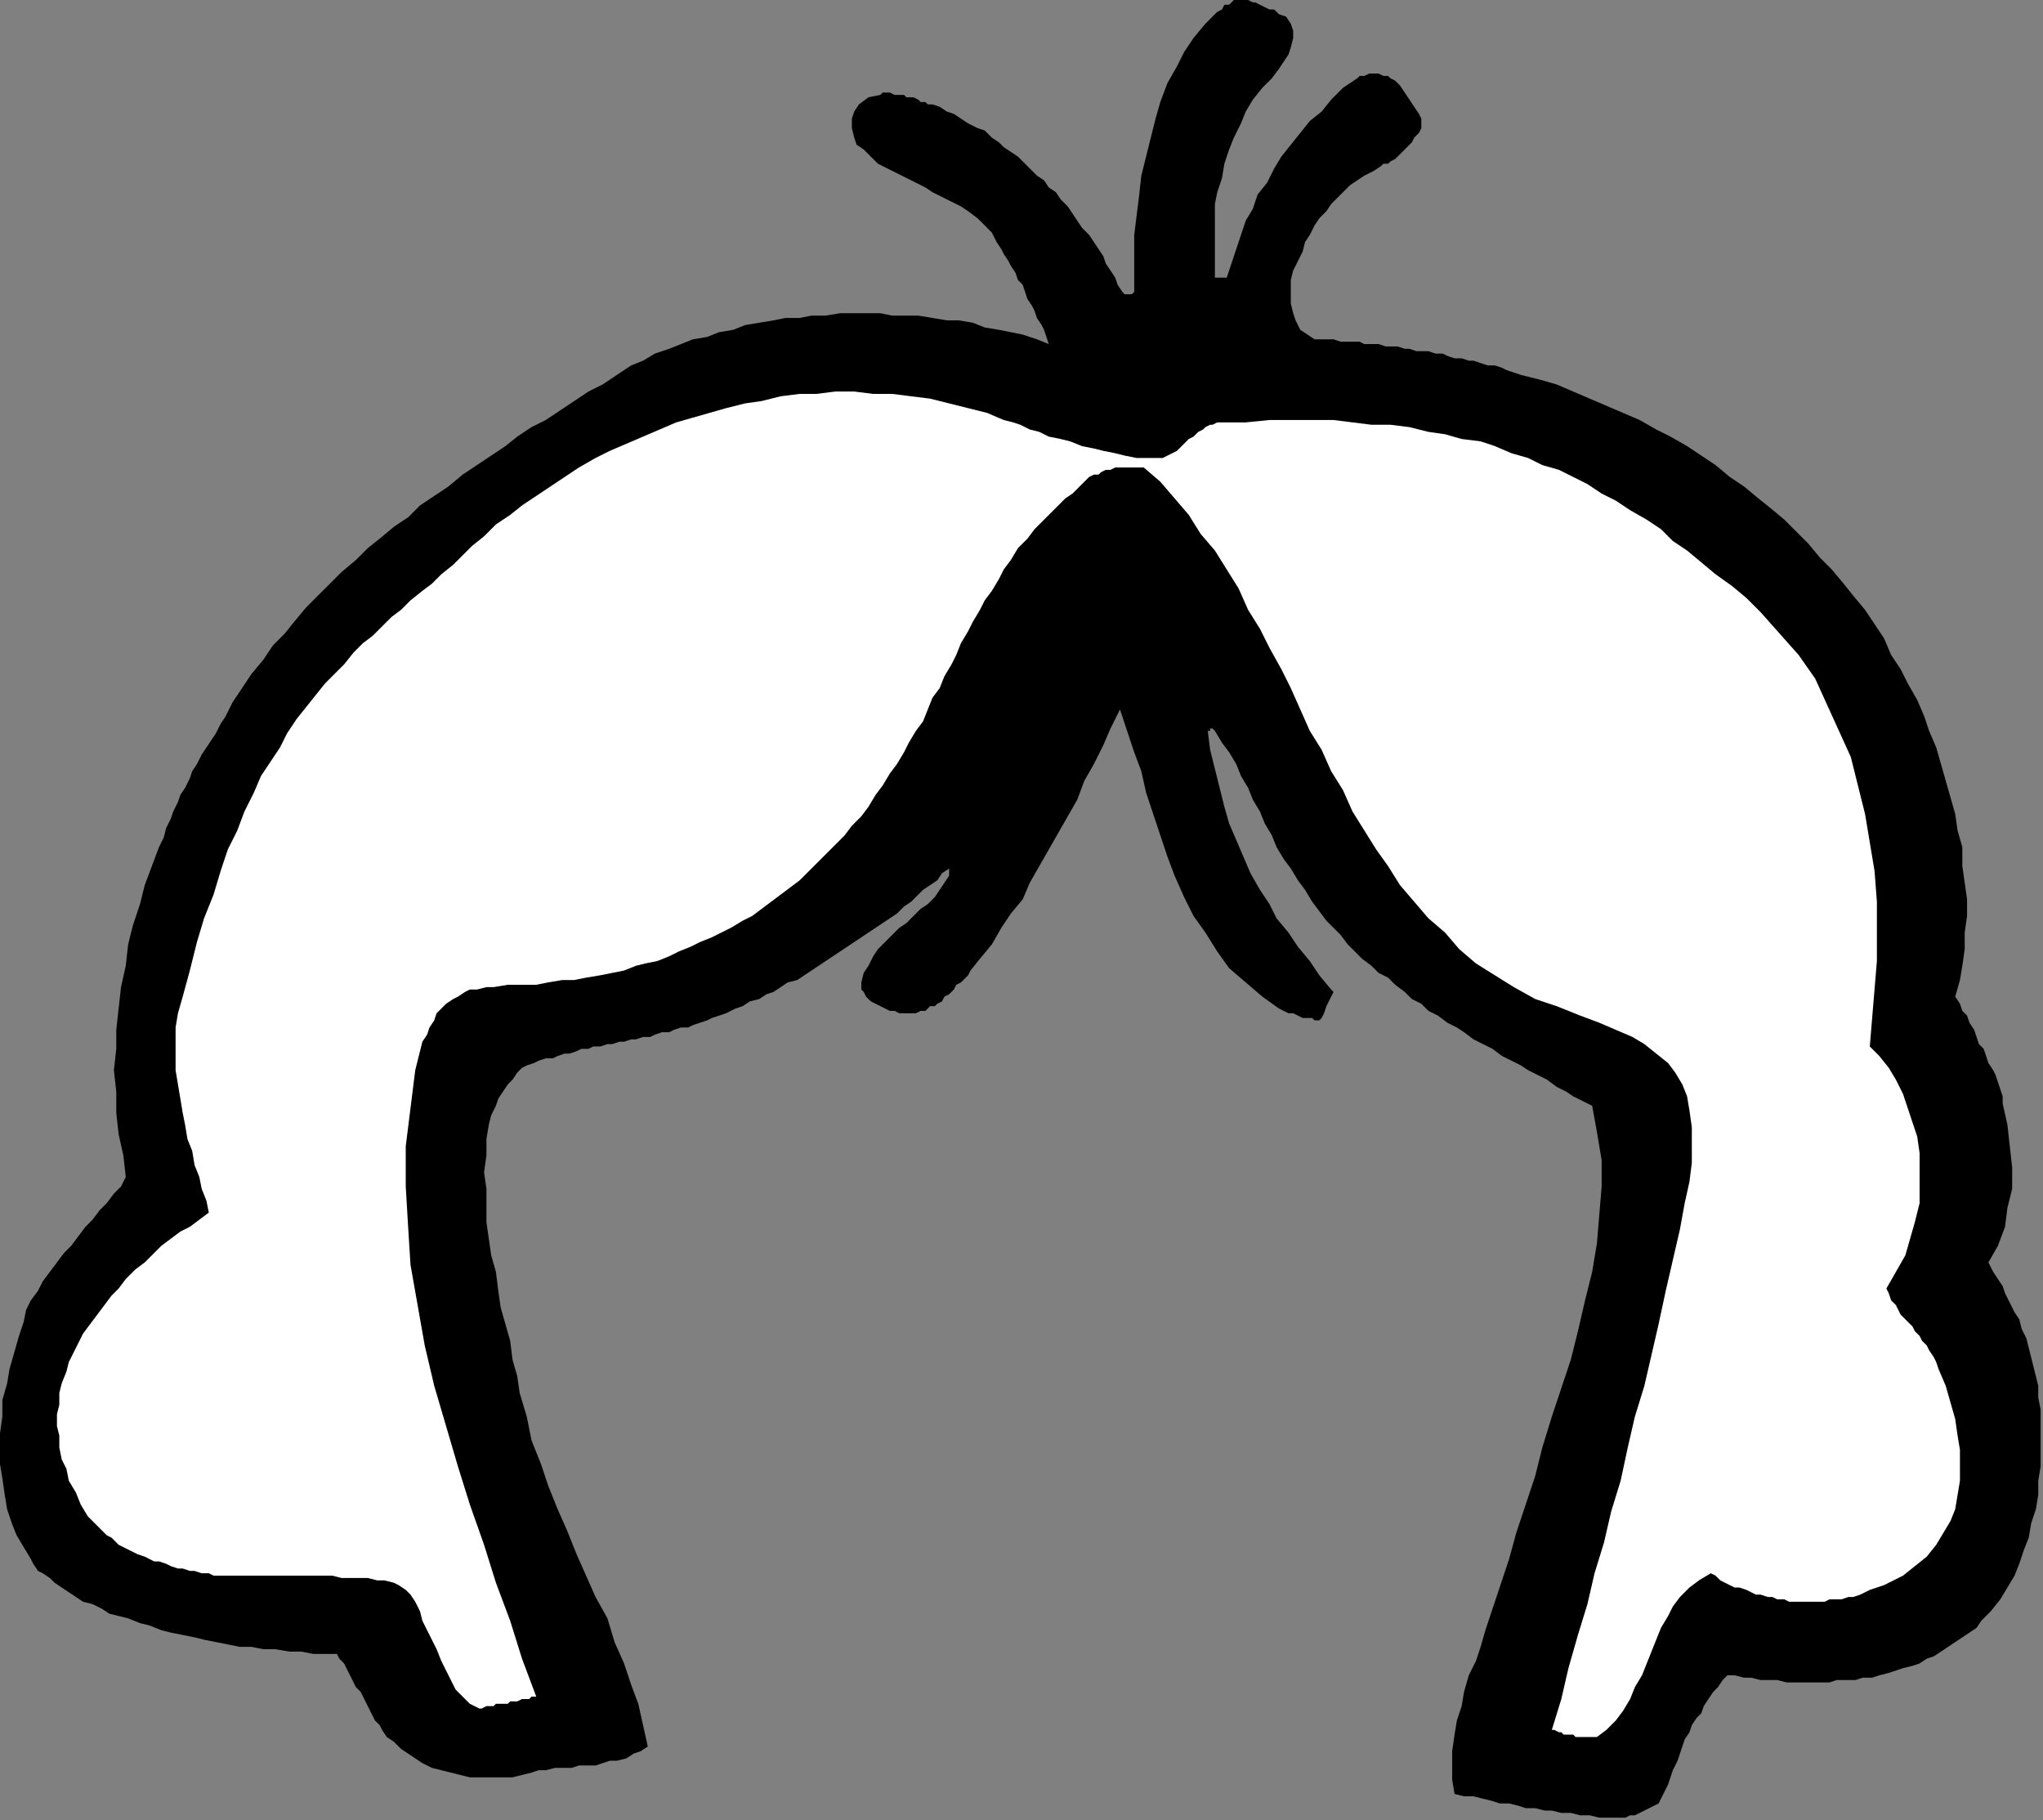
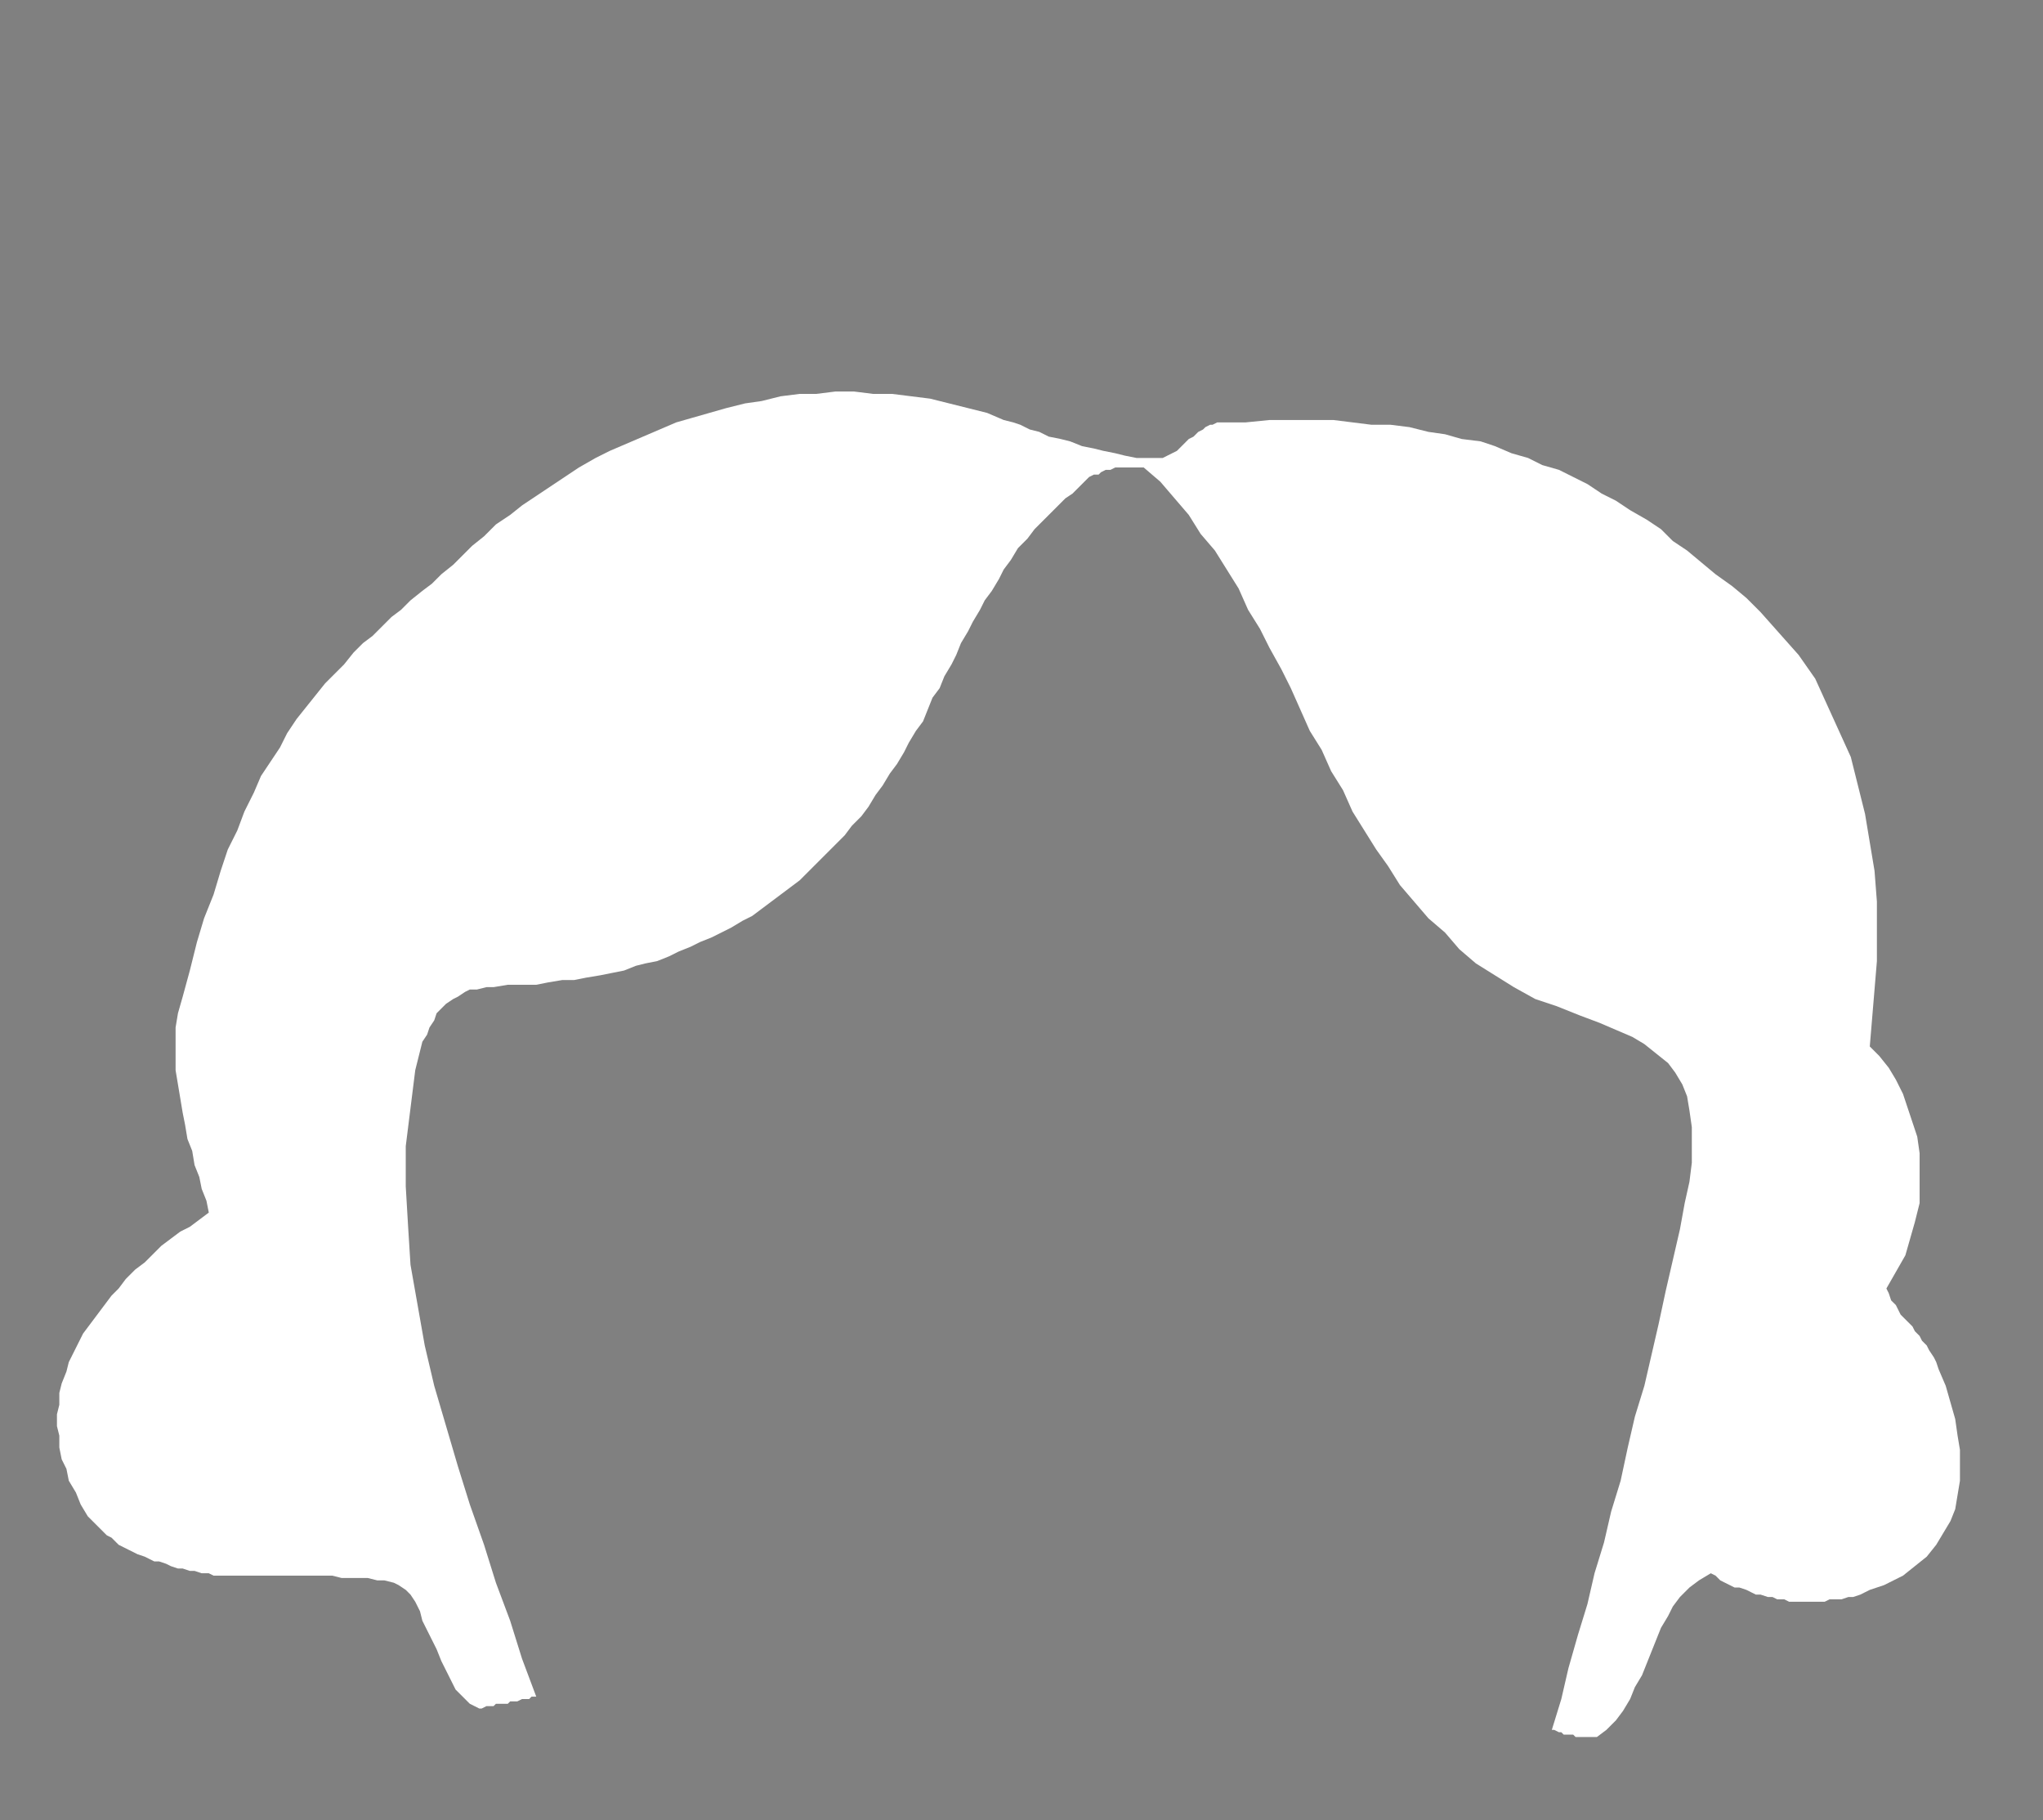
<svg xmlns="http://www.w3.org/2000/svg" xmlns:ns1="http://sodipodi.sourceforge.net/DTD/sodipodi-0.dtd" xmlns:ns2="http://www.inkscape.org/namespaces/inkscape" version="1.0" width="227.806mm" height="202.935mm" id="svg9" ns1:docname="CARTE084.WMF">
  <rect width="100%" height="100%" fill="#808080" stroke="none" />
  <ns1:namedview pagecolor="#ffffff" bordercolor="#666666" borderopacity="1" objecttolerance="10" gridtolerance="10" guidetolerance="10" ns2:pageopacity="0" ns2:pageshadow="2" ns2:window-width="640" ns2:window-height="480" id="namedview11" />
  <defs id="defs3">
    <pattern id="WMFhbasepattern" patternUnits="userSpaceOnUse" width="6" height="6" x="0" y="0" />
  </defs>
-   <path style="fill:#000000;fill-rule:evenodd;fill-opacity:1;stroke:none;" d="  M 674,766   L 676,766   L 678,766   L 680,766   L 682,766   L 685,766   L 687,765   L 689,765   L 691,764   L 693,763   L 695,762   L 697,761   L 699,760   L 700,758   L 701,756   L 702,754   L 703,752   L 704,749   L 705,746   L 707,742   L 708,739   L 709,736   L 710,733   L 712,730   L 713,727   L 715,724   L 717,722   L 718,719   L 720,716   L 722,713   L 724,711   L 726,708   L 728,706   L 731,706   L 735,707   L 738,707   L 742,708   L 745,708   L 749,708   L 753,709   L 756,709   L 760,709   L 763,709   L 767,709   L 771,709   L 774,708   L 778,708   L 782,708   L 785,707   L 789,707   L 792,706   L 796,705   L 799,704   L 802,703   L 806,702   L 809,701   L 812,699   L 815,698   L 818,696   L 821,694   L 824,692   L 827,690   L 830,688   L 833,686   L 835,683   L 839,679   L 843,674   L 846,669   L 849,664   L 851,659   L 853,653   L 855,648   L 856,642   L 858,636   L 859,630   L 859,624   L 860,618   L 860,612   L 860,606   L 860,600   L 860,594   L 859,589   L 859,584   L 858,580   L 857,576   L 856,572   L 855,568   L 854,564   L 852,560   L 851,556   L 849,553   L 847,549   L 845,545   L 844,542   L 842,539   L 840,536   L 838,532   L 842,525   L 845,517   L 846,509   L 848,501   L 848,492   L 847,483   L 846,474   L 844,465   L 844,462   L 843,459   L 842,456   L 841,453   L 840,451   L 838,448   L 837,445   L 836,442   L 834,440   L 833,437   L 832,434   L 830,431   L 829,428   L 827,426   L 826,423   L 824,420   L 826,413   L 827,407   L 828,400   L 828,393   L 829,386   L 829,379   L 828,372   L 827,365   L 827,357   L 825,350   L 824,343   L 822,336   L 820,329   L 818,322   L 816,315   L 813,308   L 811,302   L 808,295   L 804,288   L 801,282   L 797,276   L 794,269   L 790,263   L 786,257   L 781,251   L 777,246   L 772,240   L 767,235   L 762,229   L 757,224   L 752,219   L 746,214   L 741,210   L 735,205   L 729,201   L 723,196   L 717,192   L 711,188   L 704,184   L 698,181   L 691,177   L 684,174   L 677,171   L 670,168   L 663,165   L 656,162   L 649,160   L 641,158   L 638,157   L 635,156   L 633,155   L 630,154   L 627,154   L 624,153   L 621,152   L 619,152   L 616,151   L 613,151   L 610,150   L 608,149   L 605,149   L 602,148   L 600,148   L 597,148   L 594,147   L 592,147   L 589,146   L 586,146   L 584,146   L 581,145   L 578,145   L 575,145   L 573,144   L 570,144   L 567,144   L 565,144   L 562,143   L 559,143   L 556,143   L 554,143   L 551,141   L 548,139   L 546,135   L 545,132   L 544,128   L 544,124   L 544,121   L 544,118   L 545,114   L 547,110   L 549,106   L 550,102   L 552,99   L 554,95   L 556,92   L 559,89   L 561,86   L 564,83   L 566,81   L 569,78   L 572,76   L 575,74   L 579,72   L 582,70   L 583,69   L 585,69   L 586,68   L 588,67   L 589,66   L 590,65   L 592,63   L 593,62   L 594,61   L 595,60   L 596,58   L 597,57   L 598,56   L 599,54   L 599,53   L 599,52   L 599,50   L 598,48   L 596,45   L 594,42   L 592,39   L 590,36   L 588,34   L 586,33   L 585,32   L 583,32   L 581,31   L 579,31   L 577,31   L 575,32   L 573,32   L 572,33   L 566,37   L 561,42   L 557,47   L 552,51   L 548,56   L 544,61   L 540,66   L 537,71   L 534,77   L 530,82   L 528,88   L 525,93   L 523,99   L 521,105   L 519,111   L 517,117   L 517,117   L 516,117   L 516,117   L 515,117   L 515,117   L 514,117   L 513,117   L 512,117   L 512,111   L 512,105   L 512,99   L 512,93   L 512,86   L 513,81   L 515,75   L 516,69   L 518,63   L 520,58   L 523,52   L 525,47   L 528,42   L 532,37   L 536,33   L 539,29   L 541,26   L 543,23   L 544,20   L 545,16   L 545,13   L 544,10   L 542,7   L 539,6   L 537,4   L 535,4   L 533,3   L 531,2   L 529,1   L 528,1   L 526,0   L 525,0   L 523,0   L 522,0   L 520,0   L 519,1   L 518,2   L 516,2   L 515,4   L 513,5   L 508,10   L 503,16   L 499,22   L 496,28   L 492,35   L 489,43   L 487,50   L 485,58   L 483,66   L 481,74   L 480,83   L 479,91   L 478,99   L 478,108   L 478,116   L 478,123   L 477,124   L 477,124   L 476,124   L 476,124   L 475,124   L 474,124   L 474,124   L 473,123   L 471,120   L 470,117   L 468,114   L 466,111   L 465,108   L 463,105   L 461,102   L 459,99   L 456,96   L 454,93   L 452,90   L 450,87   L 447,84   L 445,81   L 442,79   L 440,76   L 437,74   L 434,71   L 432,69   L 429,66   L 426,64   L 423,62   L 421,60   L 418,58   L 415,55   L 412,54   L 408,52   L 405,50   L 402,48   L 399,47   L 396,45   L 393,44   L 391,44   L 390,43   L 388,43   L 387,42   L 385,41   L 384,41   L 382,41   L 381,40   L 379,40   L 378,40   L 377,40   L 375,39   L 374,39   L 373,39   L 372,39   L 371,40   L 366,41   L 362,44   L 360,47   L 359,50   L 359,54   L 360,58   L 361,61   L 364,63   L 367,66   L 370,69   L 374,71   L 378,73   L 382,75   L 386,77   L 390,79   L 393,81   L 397,83   L 401,85   L 405,87   L 408,89   L 412,92   L 415,95   L 418,98   L 420,102   L 422,105   L 423,107   L 425,110   L 426,112   L 428,115   L 429,118   L 431,120   L 432,123   L 433,126   L 435,129   L 436,131   L 437,134   L 439,137   L 440,139   L 441,142   L 442,145   L 437,143   L 431,141   L 426,140   L 421,139   L 415,138   L 410,136   L 404,135   L 399,135   L 393,134   L 387,133   L 382,133   L 376,133   L 371,132   L 365,132   L 359,132   L 354,132   L 348,133   L 342,133   L 337,134   L 331,134   L 326,135   L 320,136   L 314,137   L 309,139   L 303,140   L 298,142   L 292,143   L 287,145   L 282,147   L 276,149   L 271,152   L 266,154   L 260,158   L 254,162   L 248,165   L 242,169   L 236,173   L 230,177   L 224,180   L 218,184   L 213,188   L 207,192   L 201,196   L 195,200   L 189,205   L 183,209   L 177,213   L 172,218   L 166,222   L 160,227   L 155,231   L 150,236   L 144,241   L 139,246   L 134,251   L 129,256   L 124,262   L 120,267   L 115,272   L 111,278   L 106,284   L 102,290   L 98,296   L 95,302   L 93,305   L 91,309   L 89,312   L 87,315   L 85,318   L 83,322   L 81,325   L 80,328   L 78,332   L 76,335   L 75,338   L 73,342   L 72,345   L 70,349   L 69,353   L 67,357   L 64,365   L 61,373   L 59,381   L 56,390   L 54,398   L 53,407   L 51,416   L 50,425   L 49,434   L 49,442   L 48,451   L 49,460   L 49,469   L 50,478   L 52,487   L 53,496   L 51,500   L 48,503   L 45,507   L 42,510   L 39,514   L 36,517   L 33,521   L 30,525   L 27,528   L 24,532   L 21,536   L 18,540   L 16,544   L 13,548   L 11,552   L 10,557   L 8,563   L 6,570   L 4,577   L 3,583   L 1,590   L 1,597   L 0,604   L 0,610   L 0,617   L 1,623   L 2,630   L 3,636   L 5,642   L 7,647   L 10,652   L 13,657   L 14,659   L 16,662   L 18,663   L 21,665   L 23,667   L 26,669   L 29,671   L 32,673   L 35,675   L 39,676   L 43,678   L 46,680   L 50,681   L 54,682   L 59,684   L 63,685   L 68,687   L 72,688   L 77,689   L 82,690   L 86,691   L 91,692   L 96,693   L 101,694   L 106,694   L 111,695   L 116,695   L 122,696   L 127,696   L 132,697   L 137,697   L 142,697   L 143,699   L 145,701   L 146,703   L 147,705   L 148,707   L 149,709   L 150,711   L 152,713   L 153,715   L 154,717   L 155,719   L 156,721   L 157,723   L 158,725   L 160,727   L 161,729   L 163,732   L 166,734   L 169,737   L 172,739   L 175,741   L 178,743   L 182,745   L 186,746   L 190,747   L 194,748   L 198,749   L 203,749   L 207,749   L 212,749   L 216,749   L 220,748   L 224,747   L 227,746   L 230,746   L 234,745   L 237,745   L 241,745   L 244,744   L 247,744   L 251,744   L 254,743   L 257,742   L 260,742   L 264,741   L 267,739   L 270,738   L 273,736   L 271,727   L 269,718   L 266,710   L 263,701   L 259,692   L 256,682   L 251,673   L 247,664   L 243,655   L 239,645   L 235,636   L 231,626   L 228,617   L 224,607   L 222,597   L 219,587   L 218,580   L 216,573   L 215,565   L 213,558   L 211,551   L 210,544   L 209,536   L 207,529   L 206,522   L 205,515   L 205,508   L 205,501   L 204,494   L 205,487   L 205,480   L 206,474   L 207,470   L 209,466   L 210,463   L 212,460   L 214,457   L 216,455   L 218,452   L 220,450   L 222,449   L 225,448   L 227,447   L 230,446   L 233,446   L 235,445   L 238,444   L 240,444   L 243,443   L 245,442   L 248,442   L 250,441   L 253,441   L 256,440   L 258,440   L 261,439   L 263,439   L 266,438   L 268,438   L 271,437   L 274,437   L 276,436   L 279,435   L 282,435   L 284,434   L 287,433   L 290,433   L 292,432   L 295,431   L 298,430   L 300,429   L 303,428   L 306,427   L 310,425   L 313,424   L 316,422   L 320,421   L 323,419   L 326,418   L 329,416   L 332,414   L 336,413   L 339,411   L 342,409   L 345,407   L 348,405   L 351,403   L 354,401   L 357,399   L 360,397   L 363,395   L 366,393   L 369,391   L 372,389   L 375,387   L 378,385   L 381,382   L 384,380   L 386,378   L 389,375   L 392,373   L 395,371   L 397,368   L 400,366   L 400,369   L 398,372   L 396,375   L 394,378   L 391,381   L 388,383   L 385,386   L 382,389   L 379,391   L 376,394   L 373,397   L 370,400   L 368,403   L 366,407   L 364,410   L 363,414   L 363,415   L 363,417   L 364,418   L 365,420   L 366,421   L 367,422   L 369,423   L 371,424   L 373,425   L 375,426   L 377,426   L 379,427   L 382,427   L 384,427   L 386,427   L 388,426   L 390,426   L 391,425   L 392,424   L 394,424   L 395,423   L 397,422   L 398,420   L 400,419   L 401,418   L 402,417   L 403,415   L 405,414   L 406,413   L 407,412   L 408,411   L 409,409   L 413,404   L 418,398   L 422,391   L 426,385   L 431,379   L 434,372   L 438,365   L 442,358   L 446,351   L 450,344   L 454,337   L 457,329   L 461,322   L 465,314   L 468,307   L 472,299   L 475,308   L 478,317   L 481,325   L 483,334   L 486,343   L 489,352   L 492,361   L 495,369   L 499,378   L 503,386   L 508,393   L 513,401   L 518,408   L 525,414   L 532,420   L 539,425   L 541,426   L 543,427   L 545,427   L 547,428   L 549,429   L 551,429   L 553,429   L 554,430   L 556,430   L 557,429   L 558,427   L 559,424   L 560,422   L 561,420   L 562,418   L 561,417   L 556,411   L 552,405   L 547,399   L 543,393   L 538,387   L 535,381   L 531,375   L 527,368   L 524,361   L 521,354   L 518,347   L 516,340   L 514,332   L 512,324   L 510,316   L 509,308   L 510,308   L 510,307   L 510,307   L 510,307   L 511,307   L 511,307   L 511,307   L 512,308   L 515,313   L 518,317   L 521,322   L 523,327   L 526,332   L 528,337   L 531,342   L 533,347   L 536,352   L 538,357   L 541,362   L 544,366   L 547,371   L 550,375   L 553,380   L 556,384   L 559,388   L 562,391   L 565,394   L 568,398   L 571,401   L 574,404   L 578,407   L 581,410   L 585,412   L 588,415   L 592,418   L 595,421   L 599,423   L 602,426   L 606,428   L 610,431   L 614,433   L 617,435   L 621,438   L 625,440   L 629,442   L 633,445   L 637,447   L 641,449   L 644,451   L 648,453   L 652,455   L 656,458   L 660,460   L 663,462   L 667,464   L 671,466   L 673,477   L 675,489   L 675,500   L 674,512   L 673,524   L 671,536   L 668,548   L 665,561   L 662,573   L 658,585   L 654,597   L 650,610   L 647,622   L 643,634   L 639,646   L 636,657   L 634,663   L 632,669   L 630,675   L 628,681   L 626,687   L 624,694   L 622,700   L 619,706   L 617,713   L 616,719   L 614,725   L 613,731   L 612,738   L 612,744   L 612,750   L 613,756   L 617,757   L 621,757   L 625,758   L 629,759   L 632,760   L 636,760   L 640,761   L 643,762   L 647,762   L 651,763   L 654,763   L 658,764   L 662,764   L 666,765   L 670,765   L 674,766  z " id="path5" />
  <path style="fill:#ffffff;fill-rule:evenodd;fill-opacity:1;stroke:none;" d="  M 673,732   L 677,729   L 681,725   L 684,721   L 687,716   L 689,711   L 692,706   L 694,701   L 696,696   L 698,691   L 700,686   L 703,681   L 705,677   L 708,673   L 712,669   L 716,666   L 721,663   L 723,664   L 725,666   L 727,667   L 729,668   L 731,669   L 733,669   L 736,670   L 738,671   L 740,672   L 742,672   L 745,673   L 747,673   L 749,674   L 752,674   L 754,675   L 757,675   L 759,675   L 761,675   L 764,675   L 766,675   L 769,675   L 771,674   L 774,674   L 776,674   L 779,673   L 781,673   L 784,672   L 786,671   L 788,670   L 791,669   L 794,668   L 796,667   L 802,664   L 807,660   L 812,656   L 816,651   L 819,646   L 822,641   L 824,636   L 825,630   L 826,624   L 826,618   L 826,611   L 825,605   L 824,598   L 822,591   L 820,584   L 817,577   L 816,574   L 815,572   L 813,569   L 812,567   L 810,565   L 809,563   L 807,561   L 806,559   L 804,557   L 803,556   L 801,554   L 800,552   L 799,550   L 797,548   L 796,545   L 795,543   L 799,536   L 803,529   L 805,522   L 807,515   L 809,507   L 809,500   L 809,493   L 809,486   L 808,479   L 806,473   L 804,467   L 802,461   L 799,455   L 796,450   L 792,445   L 788,441   L 789,429   L 790,417   L 791,405   L 791,392   L 791,380   L 790,367   L 788,355   L 786,343   L 783,331   L 780,319   L 775,308   L 770,297   L 765,286   L 758,276   L 750,267   L 742,258   L 736,252   L 730,247   L 723,242   L 717,237   L 711,232   L 705,228   L 700,223   L 694,219   L 687,215   L 681,211   L 675,208   L 669,204   L 663,201   L 657,198   L 650,196   L 644,193   L 637,191   L 630,188   L 624,186   L 616,185   L 609,183   L 602,182   L 594,180   L 586,179   L 578,179   L 570,178   L 562,177   L 553,177   L 544,177   L 535,177   L 525,178   L 515,178   L 513,178   L 511,179   L 510,179   L 508,180   L 507,181   L 505,182   L 504,183   L 503,184   L 501,185   L 500,186   L 499,187   L 497,189   L 496,190   L 494,191   L 492,192   L 490,193   L 487,193   L 483,193   L 479,193   L 474,192   L 470,191   L 465,190   L 461,189   L 456,188   L 451,186   L 447,185   L 442,184   L 438,182   L 434,181   L 430,179   L 427,178   L 423,177   L 416,174   L 408,172   L 400,170   L 392,168   L 384,167   L 376,166   L 368,166   L 360,165   L 352,165   L 344,166   L 337,166   L 329,167   L 321,169   L 314,170   L 306,172   L 299,174   L 292,176   L 285,178   L 278,181   L 271,184   L 264,187   L 257,190   L 251,193   L 244,197   L 238,201   L 232,205   L 226,209   L 220,213   L 215,217   L 209,221   L 204,226   L 199,230   L 195,234   L 191,238   L 186,242   L 182,246   L 178,249   L 173,253   L 169,257   L 165,260   L 161,264   L 157,268   L 153,271   L 149,275   L 145,280   L 141,284   L 137,288   L 133,293   L 129,298   L 125,303   L 121,309   L 118,315   L 114,321   L 110,327   L 107,334   L 103,342   L 100,350   L 96,358   L 93,367   L 90,377   L 86,387   L 83,397   L 80,409   L 77,420   L 75,427   L 74,433   L 74,439   L 74,445   L 74,451   L 75,457   L 76,463   L 77,469   L 78,474   L 79,480   L 81,485   L 82,491   L 84,496   L 85,501   L 87,506   L 88,511   L 84,514   L 80,517   L 76,519   L 72,522   L 68,525   L 64,529   L 61,532   L 57,535   L 53,539   L 50,543   L 47,546   L 44,550   L 41,554   L 38,558   L 35,562   L 33,566   L 31,570   L 29,574   L 28,578   L 26,583   L 25,587   L 25,592   L 24,596   L 24,601   L 25,605   L 25,610   L 26,615   L 28,619   L 29,624   L 32,629   L 34,634   L 37,639   L 38,640   L 40,642   L 41,643   L 42,644   L 44,646   L 45,647   L 47,648   L 49,650   L 50,651   L 52,652   L 54,653   L 56,654   L 58,655   L 61,656   L 63,657   L 65,658   L 67,658   L 70,659   L 72,660   L 75,661   L 77,661   L 80,662   L 82,662   L 85,663   L 88,663   L 90,664   L 93,664   L 96,664   L 99,664   L 101,664   L 104,664   L 107,664   L 111,664   L 114,664   L 118,664   L 121,664   L 125,664   L 129,664   L 133,664   L 136,664   L 140,664   L 144,665   L 148,665   L 151,665   L 155,665   L 159,666   L 162,666   L 166,667   L 168,668   L 171,670   L 173,672   L 175,675   L 177,679   L 178,683   L 180,687   L 182,691   L 184,695   L 186,700   L 188,704   L 190,708   L 192,712   L 195,715   L 198,718   L 202,720   L 203,720   L 205,719   L 206,719   L 208,719   L 209,718   L 211,718   L 212,718   L 214,718   L 215,717   L 217,717   L 218,717   L 220,716   L 221,716   L 223,716   L 224,715   L 226,715   L 220,699   L 215,683   L 209,667   L 204,651   L 198,634   L 193,618   L 188,601   L 183,584   L 179,567   L 176,550   L 173,533   L 172,517   L 171,500   L 171,483   L 173,467   L 175,451   L 176,447   L 177,443   L 178,439   L 180,436   L 181,433   L 183,430   L 184,427   L 186,425   L 188,423   L 191,421   L 193,420   L 196,418   L 198,417   L 201,417   L 205,416   L 208,416   L 214,415   L 220,415   L 226,415   L 231,414   L 237,413   L 242,413   L 247,412   L 253,411   L 258,410   L 263,409   L 268,407   L 272,406   L 277,405   L 282,403   L 286,401   L 291,399   L 295,397   L 300,395   L 304,393   L 308,391   L 313,388   L 317,386   L 321,383   L 325,380   L 329,377   L 333,374   L 337,371   L 341,367   L 344,364   L 348,360   L 352,356   L 356,352   L 359,348   L 363,344   L 366,340   L 369,335   L 372,331   L 375,326   L 378,322   L 381,317   L 383,313   L 386,308   L 389,304   L 391,299   L 393,294   L 396,290   L 398,285   L 401,280   L 403,276   L 405,271   L 408,266   L 410,262   L 413,257   L 415,253   L 418,249   L 421,244   L 423,240   L 426,236   L 429,231   L 433,227   L 436,223   L 439,220   L 443,216   L 447,212   L 449,210   L 452,208   L 454,206   L 456,204   L 457,203   L 459,201   L 461,200   L 463,200   L 464,199   L 466,198   L 468,198   L 470,197   L 473,197   L 476,197   L 479,197   L 482,197   L 489,203   L 495,210   L 501,217   L 506,225   L 512,232   L 517,240   L 522,248   L 526,257   L 531,265   L 535,273   L 540,282   L 544,290   L 548,299   L 552,308   L 557,316   L 561,325   L 566,333   L 570,342   L 575,350   L 580,358   L 585,365   L 590,373   L 596,380   L 602,387   L 609,393   L 615,400   L 622,406   L 630,411   L 638,416   L 647,421   L 656,424   L 666,428   L 674,431   L 681,434   L 688,437   L 693,440   L 698,444   L 703,448   L 706,452   L 709,457   L 711,462   L 712,468   L 713,475   L 713,482   L 713,490   L 712,498   L 710,507   L 708,518   L 705,531   L 702,544   L 699,558   L 696,571   L 693,584   L 689,597   L 686,610   L 683,624   L 679,637   L 676,650   L 672,663   L 669,676   L 665,689   L 661,703   L 658,716   L 654,729   L 655,729   L 657,730   L 658,730   L 659,731   L 660,731   L 661,731   L 662,731   L 663,731   L 664,732   L 665,732   L 666,732   L 668,732   L 669,732   L 670,732   L 671,732   L 673,732  z " id="path7" />
</svg>